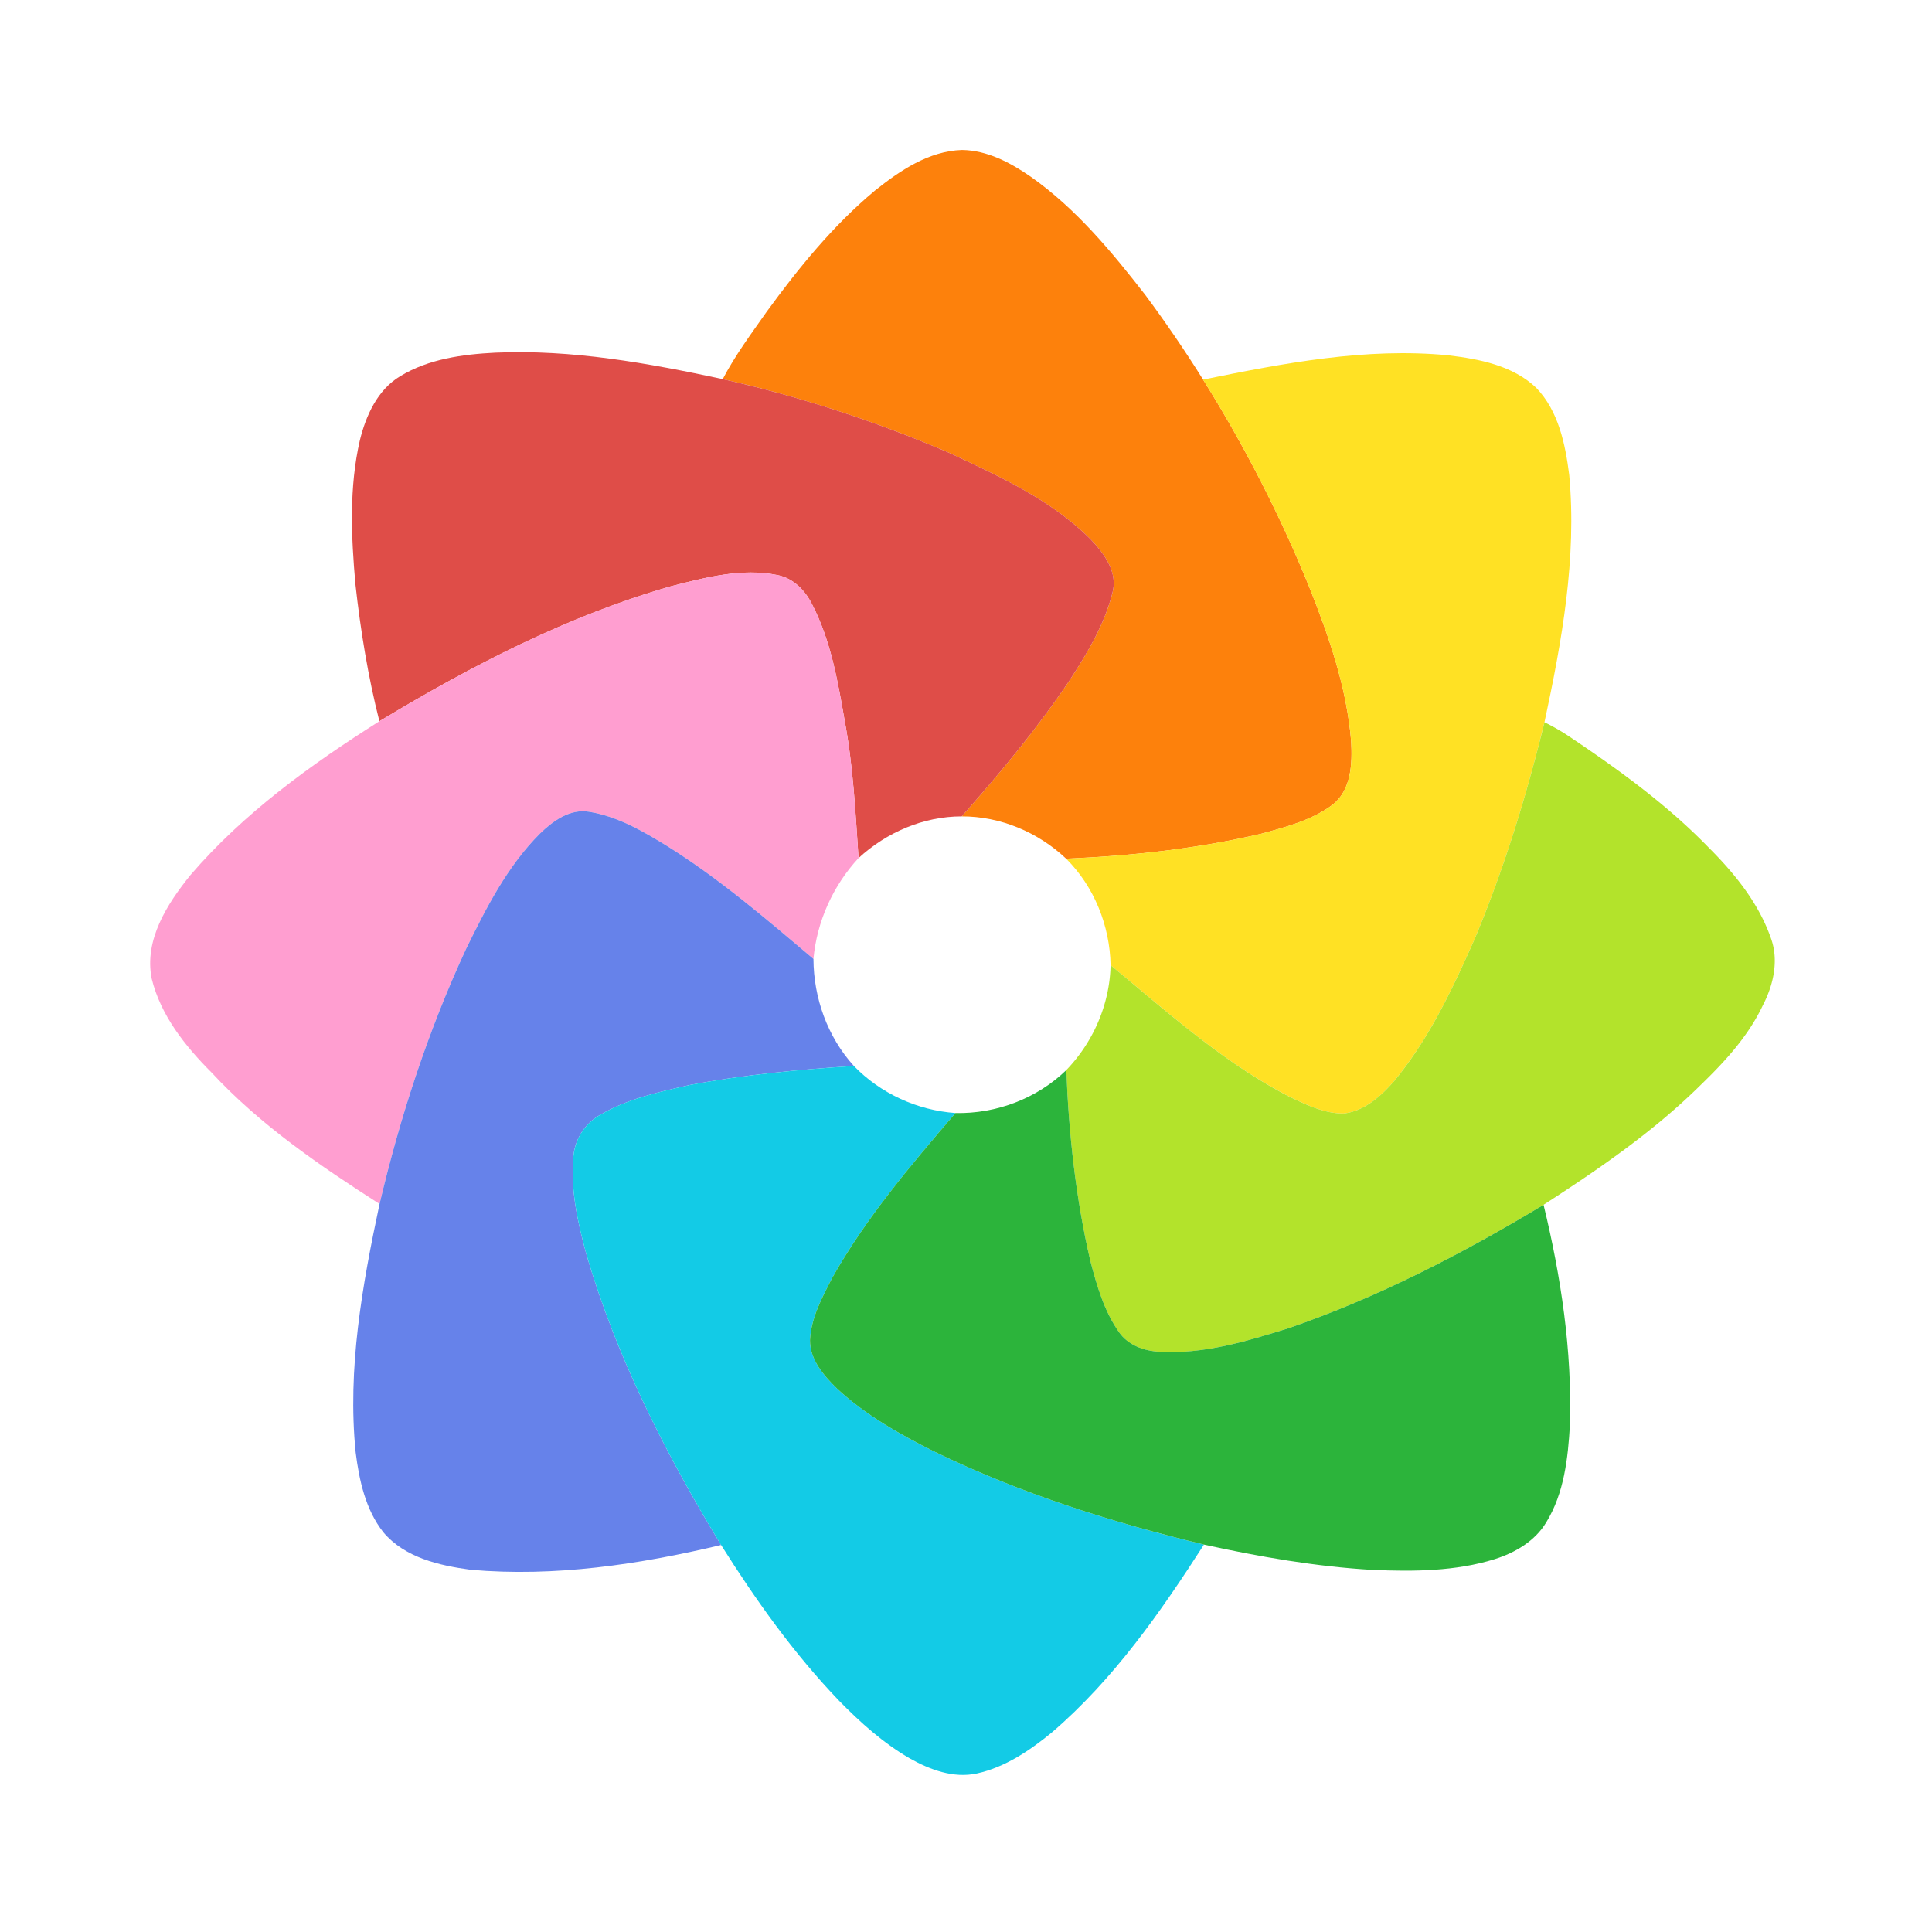
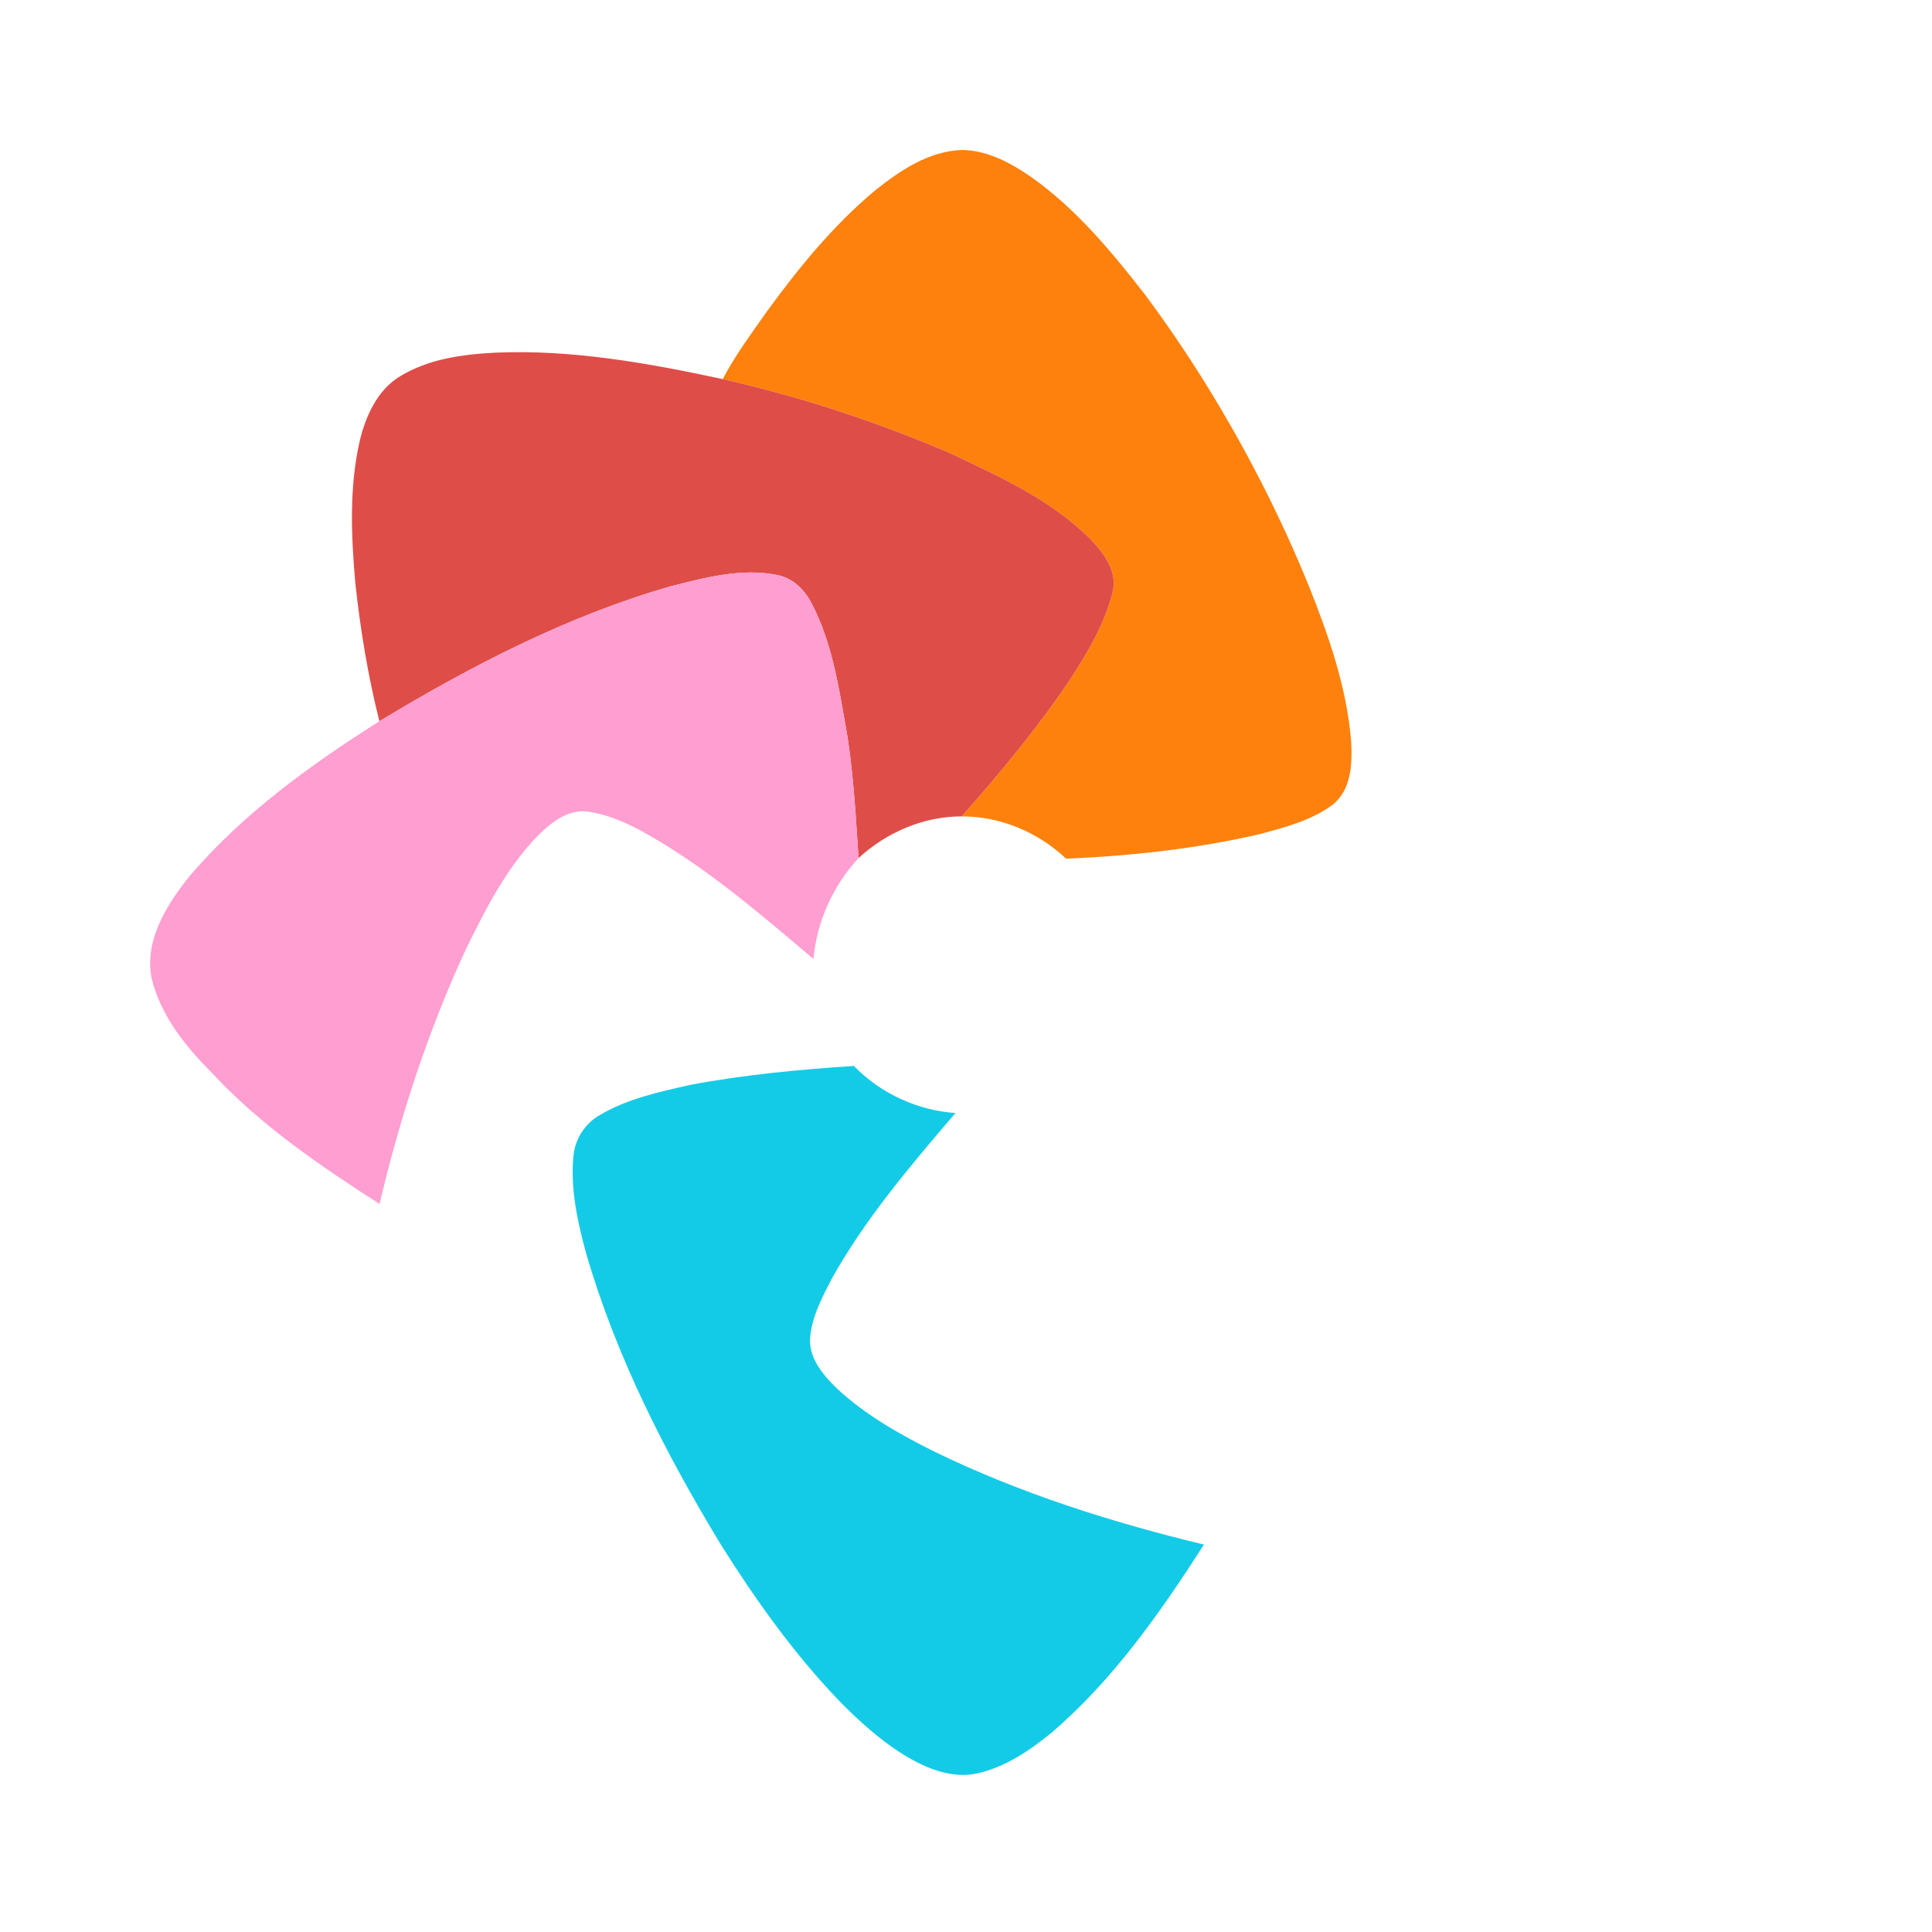
<svg xmlns="http://www.w3.org/2000/svg" t="1714031265227" class="icon" viewBox="0 0 1024 1024" version="1.1" p-id="36405" width="200" height="200">
-   <path d="M463.723 101.013c13.291-10.603 28.523-20.949 46.123-21.525 13.44 0.171 25.728 6.741 36.523 14.208 24.021 16.939 42.923 39.829 60.821 62.848 10.731 14.464 20.907 29.376 30.464 44.651 21.803 34.88 40.704 71.595 56.192 109.717 10.496 26.304 19.968 53.568 22.293 81.984 0.661 11.712 0.171 25.899-9.984 33.749-11.115 8.213-24.832 11.755-37.973 15.339-33.792 7.872-68.48 11.648-103.104 13.141-14.827-14.016-34.837-22.485-55.339-22.421 20.437-23.083 40.213-46.848 57.408-72.469 9.28-14.293 18.24-29.248 22.443-45.909 3.115-10.965-4.373-20.992-11.499-28.437-21.077-21.184-48.789-33.579-75.435-46.08-38.571-16.512-78.656-29.632-119.595-38.869 6.592-12.629 15.147-24.085 23.296-35.712 16.917-23.211 35.221-45.739 57.365-64.213z" fill="#FD810C" p-id="36406" />
+   <path d="M463.723 101.013c13.291-10.603 28.523-20.949 46.123-21.525 13.44 0.171 25.728 6.741 36.523 14.208 24.021 16.939 42.923 39.829 60.821 62.848 10.731 14.464 20.907 29.376 30.464 44.651 21.803 34.88 40.704 71.595 56.192 109.717 10.496 26.304 19.968 53.568 22.293 81.984 0.661 11.712 0.171 25.899-9.984 33.749-11.115 8.213-24.832 11.755-37.973 15.339-33.792 7.872-68.48 11.648-103.104 13.141-14.827-14.016-34.837-22.485-55.339-22.421 20.437-23.083 40.213-46.848 57.408-72.469 9.28-14.293 18.24-29.248 22.443-45.909 3.115-10.965-4.373-20.992-11.499-28.437-21.077-21.184-48.789-33.579-75.435-46.08-38.571-16.512-78.656-29.632-119.595-38.869 6.592-12.629 15.147-24.085 23.296-35.712 16.917-23.211 35.221-45.739 57.365-64.213" fill="#FD810C" p-id="36406" />
  <path d="M212.139 199.381c15.061-9.152 33.067-11.584 50.368-12.459 40.64-1.771 80.981 5.525 120.555 14.016 40.939 9.237 81.024 22.357 119.595 38.869 26.645 12.501 54.357 24.896 75.435 46.08 7.125 7.445 14.613 17.472 11.499 28.437-4.203 16.661-13.163 31.616-22.443 45.909-17.195 25.621-36.971 49.387-57.408 72.469-20.245-0.021-39.893 8.469-54.699 22.101-1.621-24.277-2.837-48.683-7.317-72.661-3.648-20.971-7.339-42.475-17.173-61.589-3.669-7.488-10.005-14.101-18.453-15.744-18.88-3.883-38.08 1.259-56.363 5.888-54.869 15.701-105.963 42.197-154.645 71.573-6.059-23.851-10.005-48.235-12.715-72.683-2.24-25.344-3.392-51.264 2.368-76.245 3.221-13.12 9.365-26.752 21.397-33.963z" fill="#DF4D48" p-id="36407" />
-   <path d="M637.653 201.195c42.688-8.661 86.272-17.131 130.027-12.864 16.427 1.984 34.112 5.376 46.528 17.195 11.84 12.309 15.445 29.867 17.515 46.251 4.075 44.075-3.904 88.085-13.12 131.029-9.6 39.168-21.483 77.888-37.12 115.115-11.627 26.176-23.979 52.544-42.325 74.795-7.04 8.107-15.872 16.192-26.987 17.451-10.176 0.064-19.648-4.544-28.629-8.832-35.115-18.133-64.64-44.8-94.912-69.781-0.384-20.864-8.683-41.643-23.552-56.427 34.624-1.493 69.312-5.269 103.104-13.141 13.141-3.584 26.859-7.125 37.973-15.339 10.155-7.851 10.645-22.037 9.984-33.749-2.325-28.416-11.797-55.68-22.293-81.984-15.488-38.123-34.389-74.837-56.192-109.717z" fill="#FFE124" p-id="36408" />
  <path d="M355.733 310.699c18.283-4.629 37.483-9.771 56.363-5.888 8.448 1.643 14.784 8.256 18.453 15.744 9.835 19.115 13.525 40.619 17.173 61.589 4.48 23.979 5.696 48.384 7.317 72.661-13.525 14.635-22.08 33.579-23.893 53.44-24.896-21.035-49.707-42.411-77.419-59.733-12.907-7.957-26.453-15.851-41.643-18.283-10.112-1.643-19.093 4.971-25.941 11.627-17.237 17.259-28.459 39.339-39.083 61.013-20.096 43.264-34.944 88.875-45.888 135.253-31.744-20.352-63.317-41.877-89.067-69.696-13.973-13.973-26.965-30.272-31.723-49.813-4.032-20.501 8.235-39.552 20.544-54.784 28.224-32.875 63.744-58.517 100.16-81.557 48.683-29.376 99.776-55.872 154.645-71.573z" fill="#FF9ED0" p-id="36409" />
-   <path d="M818.603 382.805a114.176 114.176 0 0 1 14.485 8.469c25.664 17.237 50.859 35.605 72.448 57.856 13.845 13.803 26.603 29.525 33.109 48.213 4.267 11.755 1.28 24.811-4.352 35.584-7.701 16.32-20.096 29.76-32.939 42.176-24.896 24.619-53.931 44.544-83.243 63.467-42.944 25.899-87.787 49.109-135.275 65.451-22.144 6.891-45.035 13.867-68.501 12.395-8.064-0.384-16.469-3.499-21.227-10.325-7.915-11.243-11.797-24.747-15.232-37.888-7.701-33.131-11.392-67.093-12.715-101.035 14.336-14.912 23.019-34.88 23.467-55.616 30.272 24.981 59.797 51.648 94.912 69.781 8.981 4.288 18.453 8.896 28.629 8.832 11.115-1.259 19.947-9.344 26.987-17.451 18.347-22.251 30.699-48.619 42.325-74.795 15.637-37.227 27.52-75.947 37.12-115.115z" fill="#B3E32B" p-id="36410" />
-   <path d="M286.144 441.856c6.848-6.656 15.829-13.269 25.941-11.627 15.189 2.432 28.736 10.325 41.643 18.283 27.712 17.323 52.523 38.699 77.419 59.733 0.085 20.715 7.445 41.323 21.419 56.725-29.077 1.92-58.176 4.629-86.827 10.069-16.363 3.669-33.195 7.317-47.787 15.936-7.893 4.459-13.227 12.736-14.016 21.781-1.685 17.429 2.176 34.859 6.741 51.605 15.893 54.741 42.048 105.941 71.509 154.517-43.328 10.325-88.085 17.045-132.672 13.141-16.683-2.24-34.901-6.4-46.293-19.84-9.493-12.032-12.843-27.584-14.72-42.453-4.437-44.245 3.499-88.469 12.672-131.605 10.944-46.379 25.792-91.989 45.888-135.253 10.624-21.675 21.845-43.755 39.083-61.013z" fill="#6682EA" p-id="36411" />
  <path d="M365.739 575.04c28.651-5.44 57.749-8.149 86.827-10.069 14.144 14.592 33.579 23.509 53.845 24.96-23.744 27.733-47.616 55.787-65.557 87.765-5.227 10.219-10.965 20.821-11.541 32.533-0.128 10.475 7.339 18.901 14.379 25.813 15.168 14.059 33.408 24.32 51.84 33.493 45.355 22.037 93.675 37.312 142.592 49.131-23.061 35.883-47.893 71.445-80.469 99.435-11.733 9.664-24.875 18.581-39.936 21.888-12.352 2.645-24.789-1.963-35.435-7.957-14.08-8.128-26.283-19.072-37.589-30.635-23.957-24.981-44.096-53.291-62.507-82.517-29.461-48.576-55.616-99.776-71.509-154.517-4.565-16.747-8.427-34.176-6.741-51.605 0.789-9.045 6.123-17.323 14.016-21.781 14.592-8.619 31.424-12.267 47.787-15.936z" fill="#13CBE6" p-id="36412" />
-   <path d="M506.411 589.931c21.632 0.469 43.2-7.68 58.752-22.763 1.323 33.941 5.013 67.904 12.715 101.035 3.435 13.141 7.317 26.645 15.232 37.888 4.757 6.827 13.163 9.941 21.227 10.325 23.467 1.472 46.357-5.504 68.501-12.395 47.488-16.341 92.331-39.552 135.275-65.451 9.259 38.08 15.168 77.355 13.973 116.629-1.003 17.685-3.072 36.224-12.523 51.627-5.931 9.963-16.491 16.128-27.285 19.541-20.907 6.528-43.115 6.613-64.789 5.717-30.123-1.749-59.925-6.955-89.365-13.419-48.917-11.819-97.237-27.093-142.592-49.131-18.432-9.173-36.672-19.435-51.84-33.493-7.04-6.912-14.507-15.339-14.379-25.813 0.576-11.712 6.315-22.315 11.541-32.533 17.941-31.979 41.813-60.032 65.557-87.765z" fill="#2CB43B" p-id="36413" />
</svg>